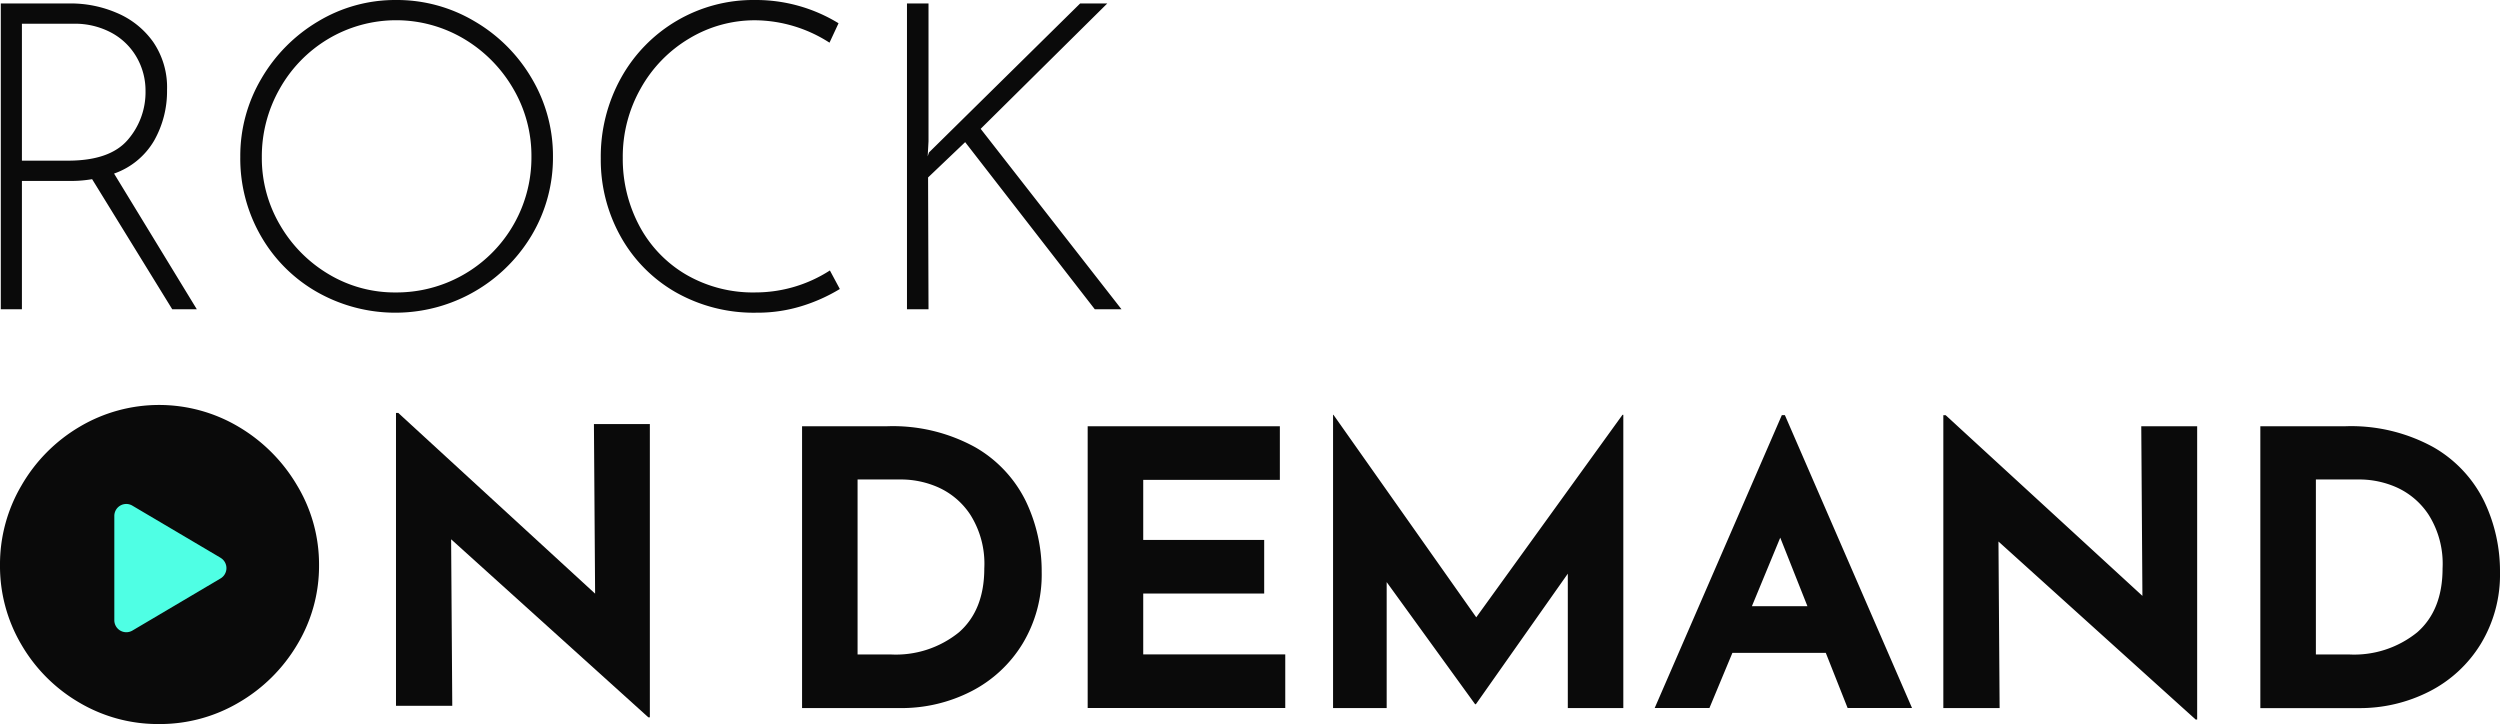
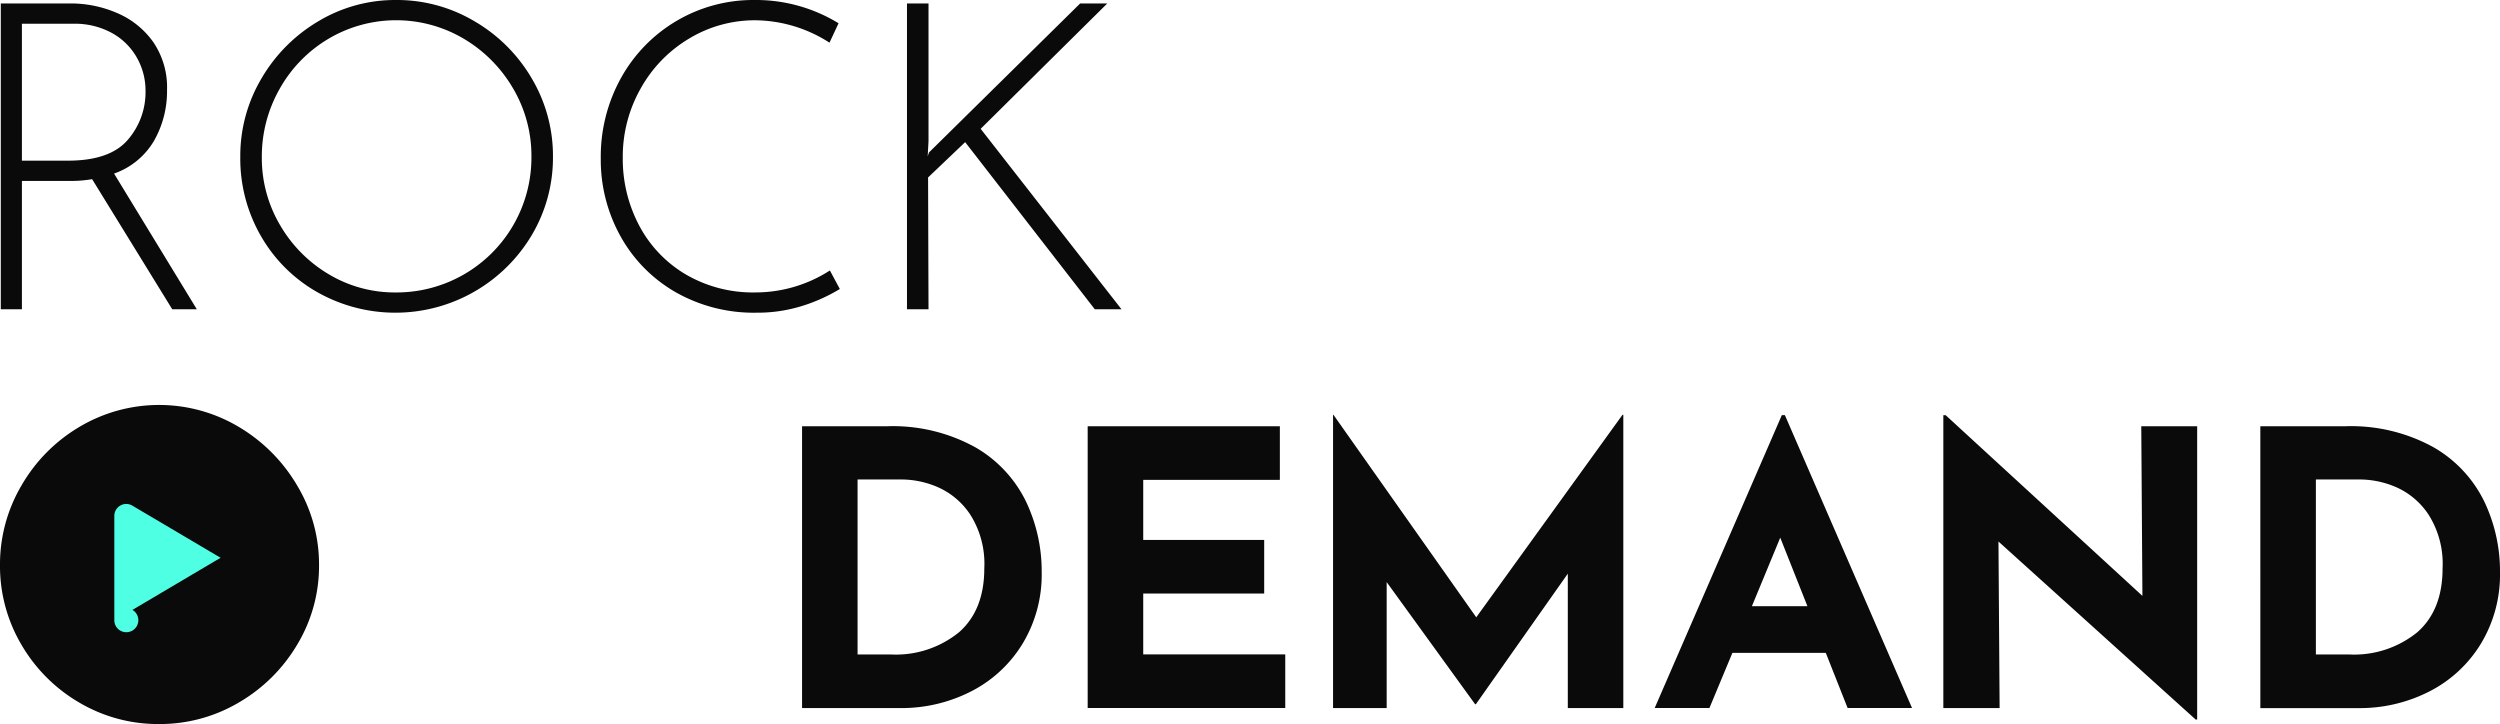
<svg xmlns="http://www.w3.org/2000/svg" width="283.15" height="82" viewBox="0 0 283.15 82">
  <g id="On_Demand_Logo" data-name="On Demand Logo" transform="translate(15238 7589.772)">
    <path id="Trazado_1115" data-name="Trazado 1115" d="M25.517,37.253,16.444,22.521a14.192,14.192,0,0,1-2.585.2H8.492V37.253H6.1V2.618H14a13.215,13.215,0,0,1,5.244,1.073,9.622,9.622,0,0,1,4.1,3.268,9.088,9.088,0,0,1,1.585,5.464,11.346,11.346,0,0,1-1.463,5.732,8.485,8.485,0,0,1-4.537,3.732L28.3,37.253ZM13.712,20.424q4.732,0,6.756-2.342a8.225,8.225,0,0,0,2.024-5.561,7.56,7.56,0,0,0-1-3.8,7.227,7.227,0,0,0-2.854-2.781,8.731,8.731,0,0,0-4.293-1.024H8.492V20.424Zm19.513-.439a17.186,17.186,0,0,1,2.39-8.854,18.1,18.1,0,0,1,6.439-6.488,16.926,16.926,0,0,1,8.829-2.415,17.182,17.182,0,0,1,8.878,2.415,17.983,17.983,0,0,1,6.488,6.488,17.186,17.186,0,0,1,2.39,8.854,17.186,17.186,0,0,1-2.39,8.854,17.974,17.974,0,0,1-24.244,6.512,17.032,17.032,0,0,1-6.415-6.342A17.557,17.557,0,0,1,33.225,19.984Zm2.439.049a14.932,14.932,0,0,0,2.049,7.659,15.513,15.513,0,0,0,5.512,5.585,14.541,14.541,0,0,0,7.61,2.073A15.277,15.277,0,0,0,66.2,19.984a15.015,15.015,0,0,0-2.073-7.732,15.719,15.719,0,0,0-5.585-5.634,15.044,15.044,0,0,0-15.366.024,15.275,15.275,0,0,0-5.512,5.683A15.48,15.48,0,0,0,35.664,20.033ZM101.129,34.96a19.208,19.208,0,0,1-4.293,1.927,16.891,16.891,0,0,1-5.122.756,17.911,17.911,0,0,1-9.22-2.342,16.522,16.522,0,0,1-6.22-6.342,17.794,17.794,0,0,1-2.22-8.781,18.359,18.359,0,0,1,2.293-9.122A17.118,17.118,0,0,1,91.519,2.228a17.908,17.908,0,0,1,9.464,2.634l-1.024,2.2a15.758,15.758,0,0,0-8.39-2.537,14.366,14.366,0,0,0-7.512,2.073,15.155,15.155,0,0,0-5.488,5.659,15.654,15.654,0,0,0-2.024,7.829A16.113,16.113,0,0,0,78.4,27.765,14.023,14.023,0,0,0,83.665,33.3a15.061,15.061,0,0,0,7.9,2.049,15.565,15.565,0,0,0,8.439-2.488Zm9.951-15.025.146-.439L128.349,2.618h3.073l-14.342,14.2,15.952,20.439h-3.024L115.324,18.326l-4.2,4,.049,14.927h-2.439V2.618h2.439v15.61Z" transform="translate(-15244.01 -7592)" fill="#0a0a0a" />
    <path id="Trazado_1113" data-name="Trazado 1113" d="M76.56.533H86.1A19.337,19.337,0,0,1,96.159,2.9,14.3,14.3,0,0,1,101.9,9.01a18.355,18.355,0,0,1,1.8,8.044,15.119,15.119,0,0,1-2.168,8.109,14.568,14.568,0,0,1-5.832,5.4,17.312,17.312,0,0,1-8.044,1.886H76.56ZM86.576,26.376a11.344,11.344,0,0,0,7.762-2.515Q97.2,21.346,97.2,16.62a10.385,10.385,0,0,0-1.583-6.071,8.515,8.515,0,0,0-3.686-3.122,10.429,10.429,0,0,0-3.968-.867H82.847V26.376ZM130.675.533V6.6H115.2v6.808h13.7v6.071H115.2v6.894h16.087v6.071H108.908V.533Zm38.9-1.3V32.447h-6.287V17.227L152.876,32.013h-.087L142.773,18.181V32.447H136.7V-.768h.043L152.919,22.17,169.483-.768ZM192.508,26.2h-10.58l-2.6,6.244h-6.2l14.4-33.171h.347l14.4,33.171H194.98Zm-2.081-5.29-3.079-7.762-3.209,7.762ZM234.569.533V33.748H234.4L212.064,13.585l.13,18.862H205.82V-.725h.26l22.288,20.467L228.238.533Zm7.155,0h9.54A19.337,19.337,0,0,1,261.323,2.9a14.3,14.3,0,0,1,5.745,6.114,18.355,18.355,0,0,1,1.8,8.044,15.119,15.119,0,0,1-2.168,8.109,14.569,14.569,0,0,1-5.832,5.4,17.312,17.312,0,0,1-8.044,1.886h-11.1ZM251.74,26.376a11.344,11.344,0,0,0,7.762-2.515q2.862-2.515,2.862-7.241a10.385,10.385,0,0,0-1.583-6.071A8.515,8.515,0,0,0,257.1,7.427a10.429,10.429,0,0,0-3.968-.867h-5.117V26.376Z" transform="translate(-15223.718 -7542.025)" fill="#0a0a0a" />
    <g id="Grupo_3465" data-name="Grupo 3465" transform="translate(-15238 -7543.906)">
      <g id="Grupo_3464" data-name="Grupo 3464">
        <path id="Trazado_1103" data-name="Trazado 1103" d="M2.4,18.4A17.6,17.6,0,0,1,4.827,9.418,18.338,18.338,0,0,1,11.41,2.763a17.638,17.638,0,0,1,18.019,0A18.723,18.723,0,0,1,36.06,9.418,17.34,17.34,0,0,1,38.535,18.4a17.261,17.261,0,0,1-2.475,9.034A18.457,18.457,0,0,1,29.429,34a17.56,17.56,0,0,1-9.01,2.427A17.521,17.521,0,0,1,11.386,34a18.135,18.135,0,0,1-6.559-6.559A17.521,17.521,0,0,1,2.4,18.4Z" transform="translate(-2.4 -0.288)" fill="#0a0a0a" />
-         <path id="Icon_awesome-play" data-name="Icon awesome-play" d="M12.031,6.087,2.052.188A1.353,1.353,0,0,0,0,1.359v11.8a1.359,1.359,0,0,0,2.052,1.171l9.978-5.9a1.359,1.359,0,0,0,0-2.341Z" transform="translate(12.948 11.22)" fill="#4fffe4" />
+         <path id="Icon_awesome-play" data-name="Icon awesome-play" d="M12.031,6.087,2.052.188A1.353,1.353,0,0,0,0,1.359v11.8a1.359,1.359,0,0,0,2.052,1.171a1.359,1.359,0,0,0,0-2.341Z" transform="translate(12.948 11.22)" fill="#4fffe4" />
      </g>
-       <path id="Trazado_1114" data-name="Trazado 1114" d="M248.4.537V33.752h-.173L225.892,13.589l.13,18.862h-6.374V-.72h.26L242.2,19.747,242.066.537Z" transform="translate(-174.798 1.624)" fill="#0a0a0a" />
    </g>
  </g>
</svg>